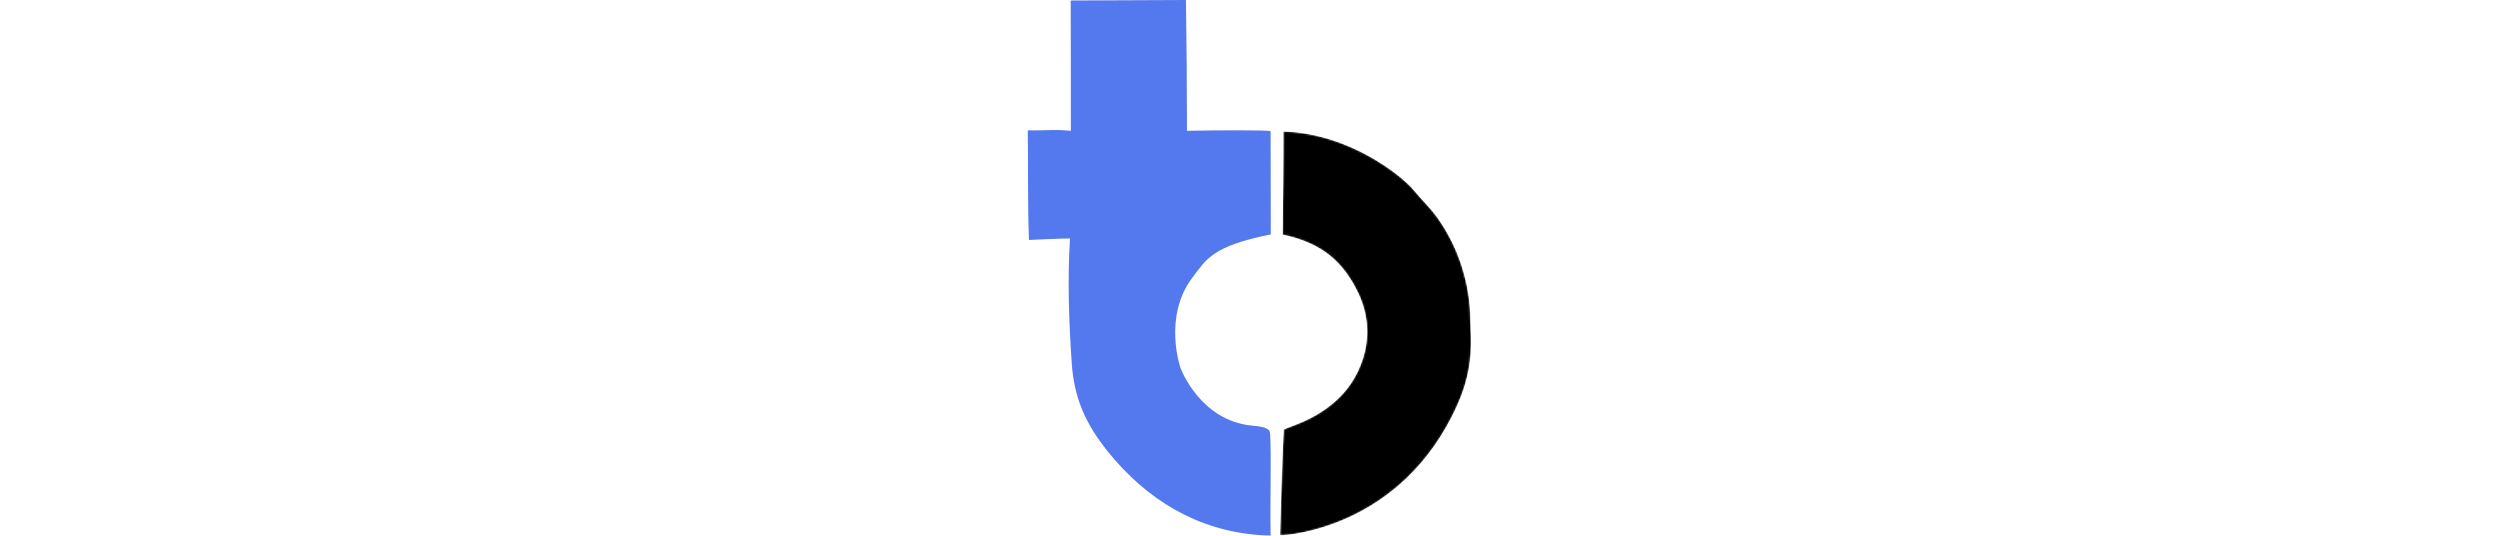
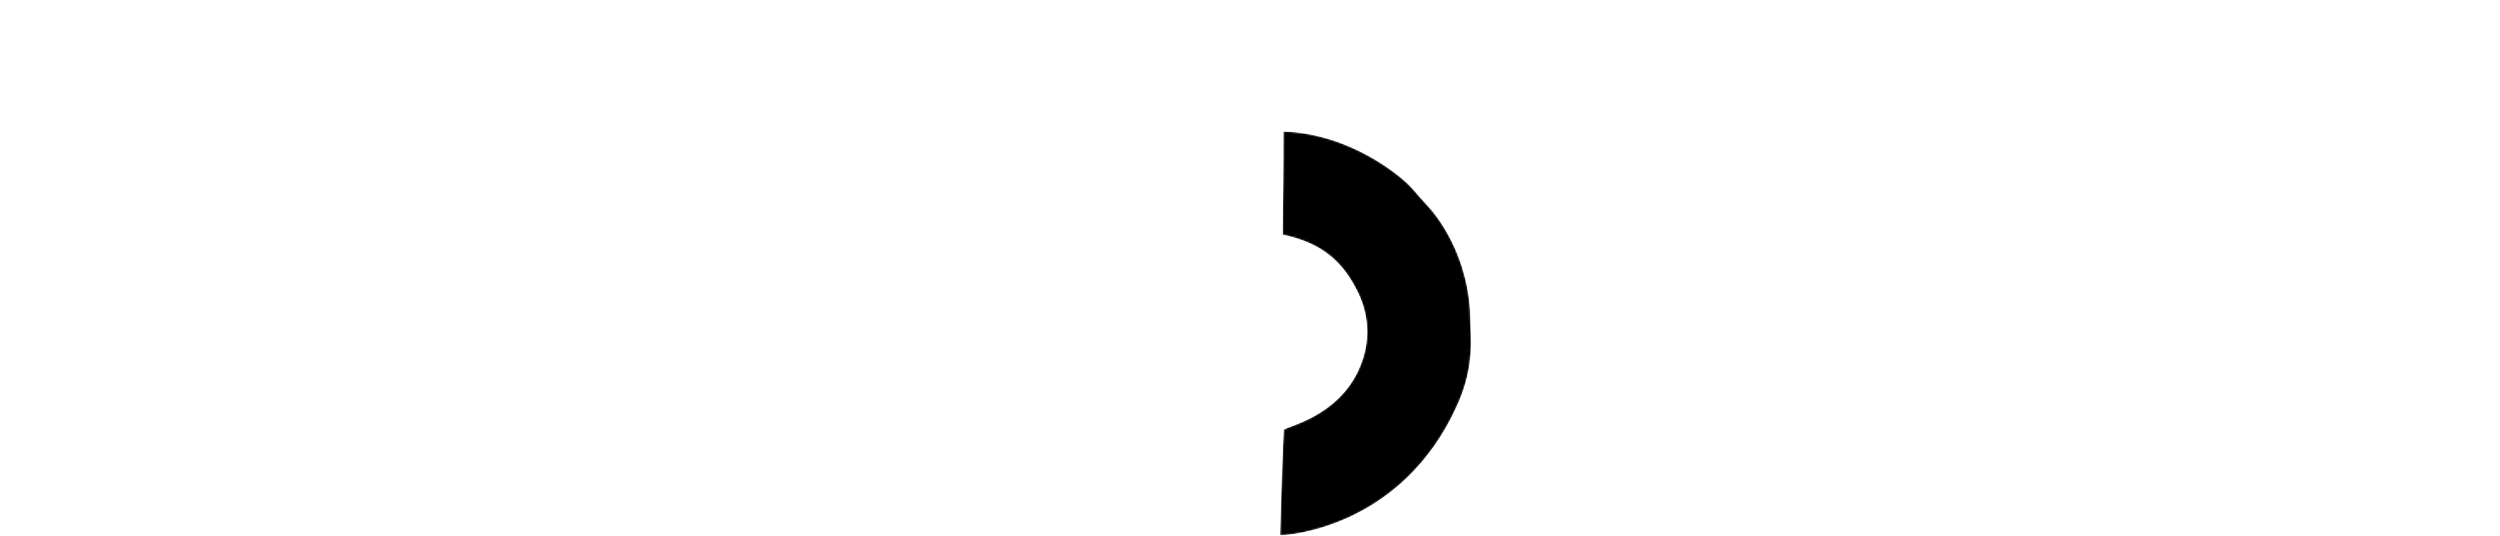
<svg xmlns="http://www.w3.org/2000/svg" width="140" height="30" viewBox="0 0 263 317" fill="none">
-   <path d="M25.4 0.3C47.6 0.2 71.4 0.1 93.6 0C94 26.7 94.2 50.3 94.2 77.4C107.8 77.1 143.7 76.8 143.7 77.7C143.7 97.6 143.8 118.7 143.8 138.7C109 145.6 105.6 153.6 97.6 164C79.7 187.4 90.4 217.8 90.4 217.8C90.4 217.8 101.8 249.1 133.1 251.9C136.4 252.2 140.9 252.5 143 254.9C144.4 256.4 143.3 295.7 143.7 316.9C106.7 316.2 75.5 299.7 51.5 272.1C36.1 254.4 27.5 238.1 26 214.6C24.4 191.5 23.4 164.5 25 141.1C19.2 141.1 0.3 142 0.7 142C-0.1 119.8 0.3 99.6 0 77.1C10.4 77.4 15.2 76.4 25.5 77.4C25.5 52.3 25.5 25.2 25.4 0.3Z" fill="#5478ED" />
  <mask id="mask0_2322_40" style="mask-type:luminance" maskUnits="userSpaceOnUse" x="149" y="77" width="114" height="240">
    <path d="M254.65 238.69C264.72 215.8 261.96 198.89 261.89 189.13C261.75 167.93 254.92 146.42 242.63 129.14C237.99 122.63 233.34 118.48 228.43 112.52C221.44 104.02 190.18 78.88 151.27 77.78C151.36 97.79 150.98 118.96 150.83 138.89C173.92 143.73 186.67 154.72 195.75 173.92C198.43 179.58 206.02 197.72 195.17 220.08C182.86 245.44 156.15 251.7 151.49 254.08C150.34 275.01 149.3 316.73 149.3 316.73C149.3 316.73 151.12 316.69 151.14 316.7C150.75 316.71 221.49 314.03 254.65 238.69Z" fill="white" />
  </mask>
  <g mask="url(#mask0_2322_40)">
    <path d="M254.6 238.7C264.7 215.8 262 198.9 261.9 189.1C261.8 167.9 254.9 146.4 242.6 129.1C238 122.6 233.3 118.5 228.4 112.5C221.4 104 190.2 78.9 151.3 77.8C151.4 97.8 151 119 150.8 138.9C173.9 143.7 186.7 154.7 195.8 173.9C198.4 179.6 206 197.7 195.2 220.1C182.9 245.4 156.2 251.7 151.5 254.1C150.3 275 149.3 316.7 149.3 316.7H151.1C150.7 316.7 221.5 314 254.6 238.7Z" fill="black" />
  </g>
</svg>